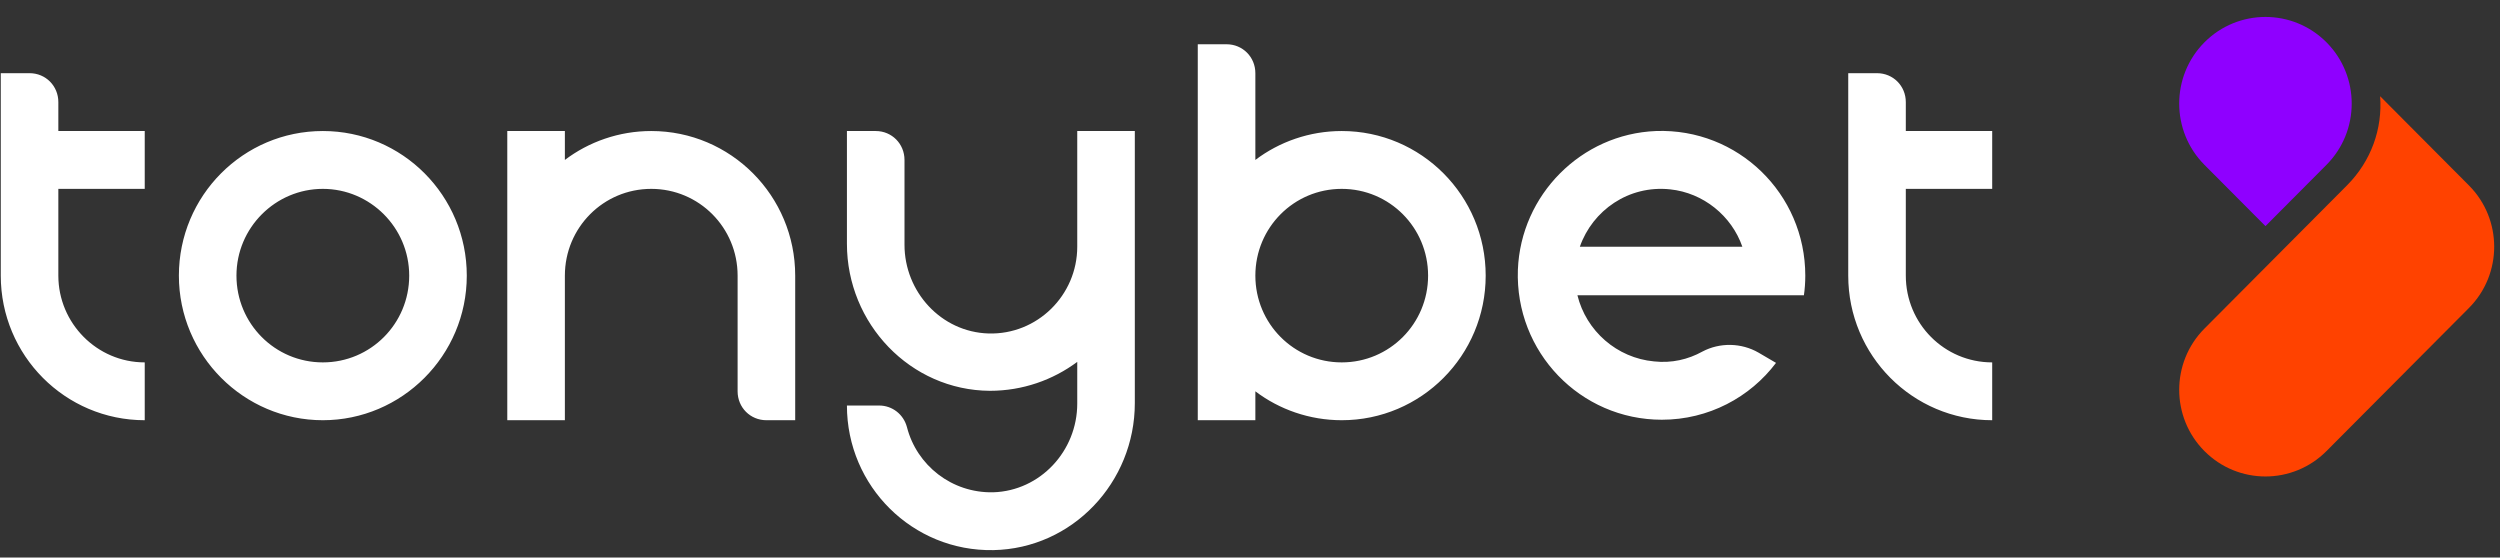
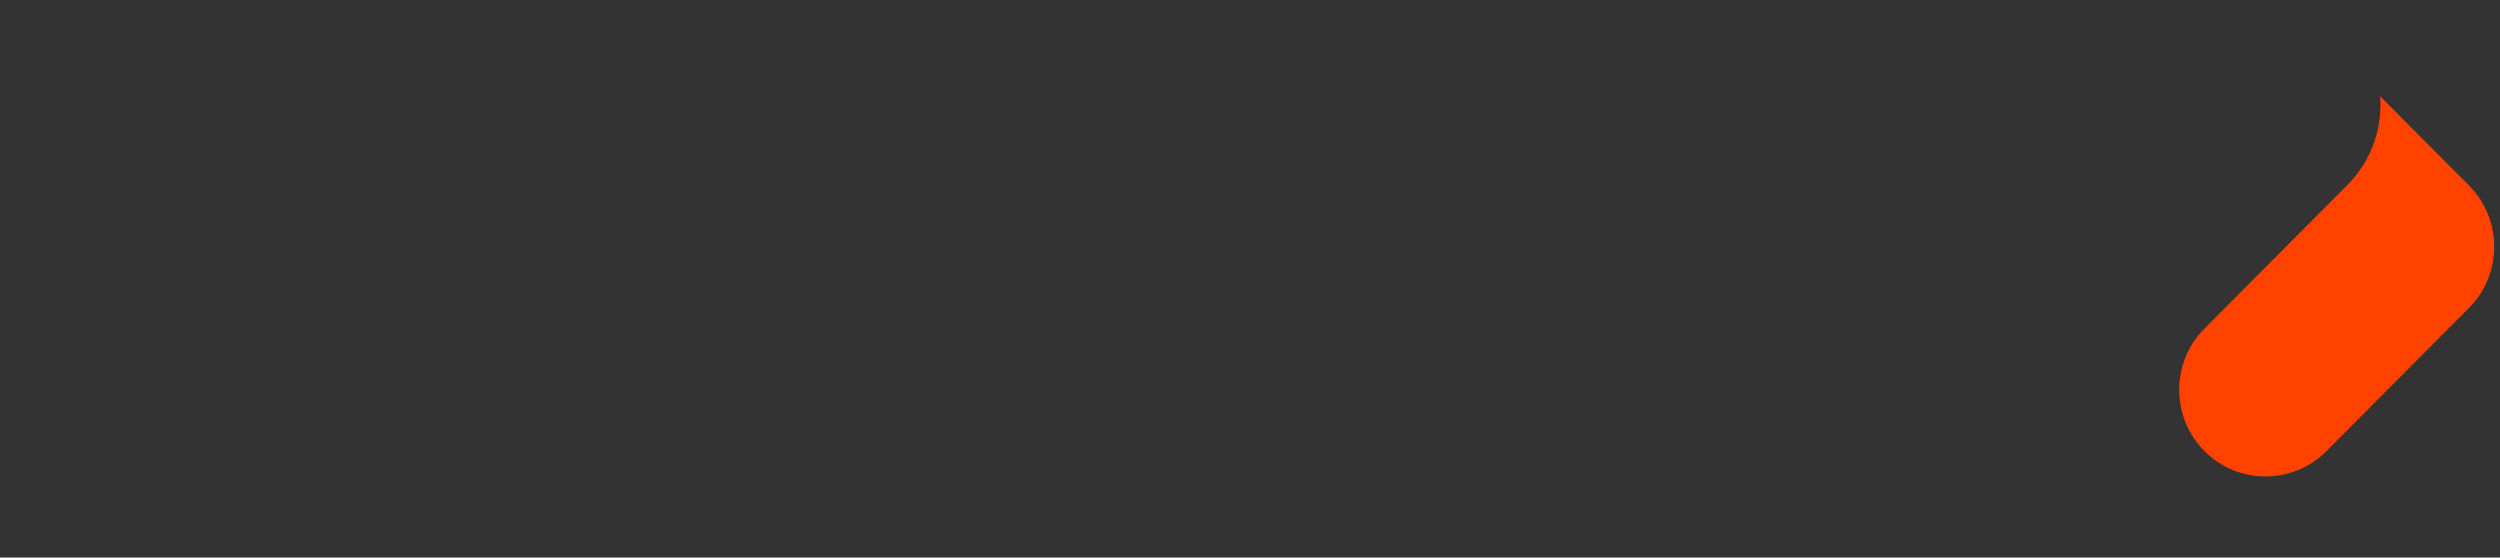
<svg xmlns="http://www.w3.org/2000/svg" width="139px" height="31px" viewBox="0 0 139 31" version="1.1">
  <rect x="0" y="0" width="139" height="31" fill="#333333" stroke="none" />
  <title>tonybet</title>
  <g id="website" stroke="none" stroke-width="1" fill="none" fill-rule="evenodd">
    <g id="small" transform="translate(-3188, -3404)" fill-rule="nonzero">
      <g id="tonybet" transform="translate(3188.043, 3404.942)">
-         <path d="M130.447,9.368 C131.804,8.006 132.428,6.207 132.292,4.408 L133.947,6.071 L137.23,9.368 C139.102,11.249 139.102,14.301 137.23,16.182 L129.308,24.139 C127.436,26.02 124.397,26.02 122.525,24.139 C120.653,22.259 120.653,19.207 122.525,17.326 L130.447,9.368 Z" id="Path" fill="#FF4200" />
-         <path d="M129.308,1.41 C131.18,3.291 131.18,6.343 129.308,8.224 L125.916,11.63 L122.525,8.224 C120.653,6.343 120.653,3.291 122.525,1.41 C124.397,-0.47 127.436,-0.47 129.308,1.41 Z" id="Path" fill="#8F00FF" />
-         <path d="M17.907,6.343 C13.484,6.343 9.903,9.941 9.903,14.383 C9.903,18.825 13.511,22.422 17.907,22.422 C22.302,22.422 25.91,18.825 25.91,14.383 C25.91,9.941 22.329,6.343 17.907,6.343 Z M17.907,19.207 C15.248,19.207 13.104,17.054 13.104,14.383 C13.104,11.712 15.275,9.559 17.907,9.559 C20.538,9.559 22.709,11.712 22.709,14.383 C22.709,17.054 20.566,19.207 17.907,19.207 Z M74.557,6.343 C72.766,6.343 71.084,6.943 69.755,7.951 L69.755,3.127 C69.755,2.228 69.049,1.519 68.154,1.519 L66.553,1.519 L66.553,22.422 L69.755,22.422 L69.755,20.815 C71.084,21.823 72.766,22.422 74.557,22.422 C78.979,22.422 82.561,18.825 82.561,14.383 C82.561,9.941 78.979,6.343 74.557,6.343 Z M74.557,19.207 C71.898,19.207 69.755,17.054 69.755,14.383 C69.755,11.712 71.898,9.559 74.557,9.559 C77.216,9.559 79.359,11.712 79.359,14.383 C79.359,17.054 77.216,19.207 74.557,19.207 Z M59.852,6.343 L63.053,6.343 L63.053,21.469 C63.053,25.884 59.58,29.563 55.185,29.644 C50.708,29.726 47.046,26.102 47.046,21.605 L48.836,21.605 C49.569,21.605 50.193,22.095 50.383,22.804 C50.925,24.93 52.879,26.483 55.185,26.429 C57.79,26.347 59.852,24.139 59.852,21.496 L59.852,19.179 C58.495,20.188 56.813,20.787 54.995,20.787 C50.573,20.76 47.046,17.054 47.046,12.611 L47.046,6.343 L48.646,6.343 C49.542,6.343 50.247,7.052 50.247,7.951 L50.247,12.666 C50.247,15.282 52.282,17.517 54.914,17.599 C57.627,17.68 59.852,15.473 59.852,12.775 L59.852,6.343 L59.852,6.343 Z M44.17,14.383 L44.17,22.422 L42.569,22.422 C41.674,22.422 40.968,21.714 40.968,20.815 L40.968,14.383 C40.968,11.712 38.825,9.559 36.166,9.559 C33.507,9.559 31.364,11.712 31.364,14.383 L31.364,22.422 L28.162,22.422 L28.162,6.343 L31.364,6.343 L31.364,7.951 C32.693,6.943 34.375,6.343 36.166,6.343 C40.588,6.343 44.17,9.941 44.17,14.383 Z M8.004,19.207 L8.004,22.422 C3.581,22.422 3.41060513e-13,18.825 3.41060513e-13,14.383 L3.41060513e-13,3.127 L1.601,3.127 C2.496,3.127 3.201,3.836 3.201,4.735 L3.201,6.343 L8.004,6.343 L8.004,9.559 L3.201,9.559 L3.201,14.383 C3.201,17.026 5.345,19.207 8.004,19.207 Z M105.92,9.559 L105.92,14.383 C105.92,17.054 108.064,19.207 110.723,19.207 L110.723,22.422 C106.3,22.422 102.719,18.825 102.719,14.383 L102.719,3.127 L104.32,3.127 C105.215,3.127 105.92,3.836 105.92,4.735 L105.92,6.343 L110.723,6.343 L110.723,9.559 L105.92,9.559 Z M100.25,15.5 C100.304,15.146 100.331,14.764 100.331,14.383 C100.331,9.832 96.587,6.18 92.029,6.343 C87.878,6.507 84.514,9.886 84.351,14.056 C84.188,18.634 87.824,22.395 92.355,22.395 C94.959,22.395 97.266,21.142 98.704,19.234 L97.727,18.662 C96.777,18.116 95.583,18.089 94.607,18.607 C93.82,19.043 92.897,19.261 91.921,19.152 C89.859,18.961 88.15,17.462 87.661,15.473 L100.25,15.473 L100.25,15.5 Z M92.816,9.586 C94.661,9.777 96.235,11.058 96.831,12.775 L87.797,12.775 C88.502,10.758 90.51,9.341 92.816,9.586 Z" id="Shape" fill="#FFFFFF" />
+         <path d="M130.447,9.368 C131.804,8.006 132.428,6.207 132.292,4.408 L133.947,6.071 L137.23,9.368 C139.102,11.249 139.102,14.301 137.23,16.182 L129.308,24.139 C127.436,26.02 124.397,26.02 122.525,24.139 C120.653,22.259 120.653,19.207 122.525,17.326 Z" id="Path" fill="#FF4200" />
      </g>
    </g>
  </g>
</svg>